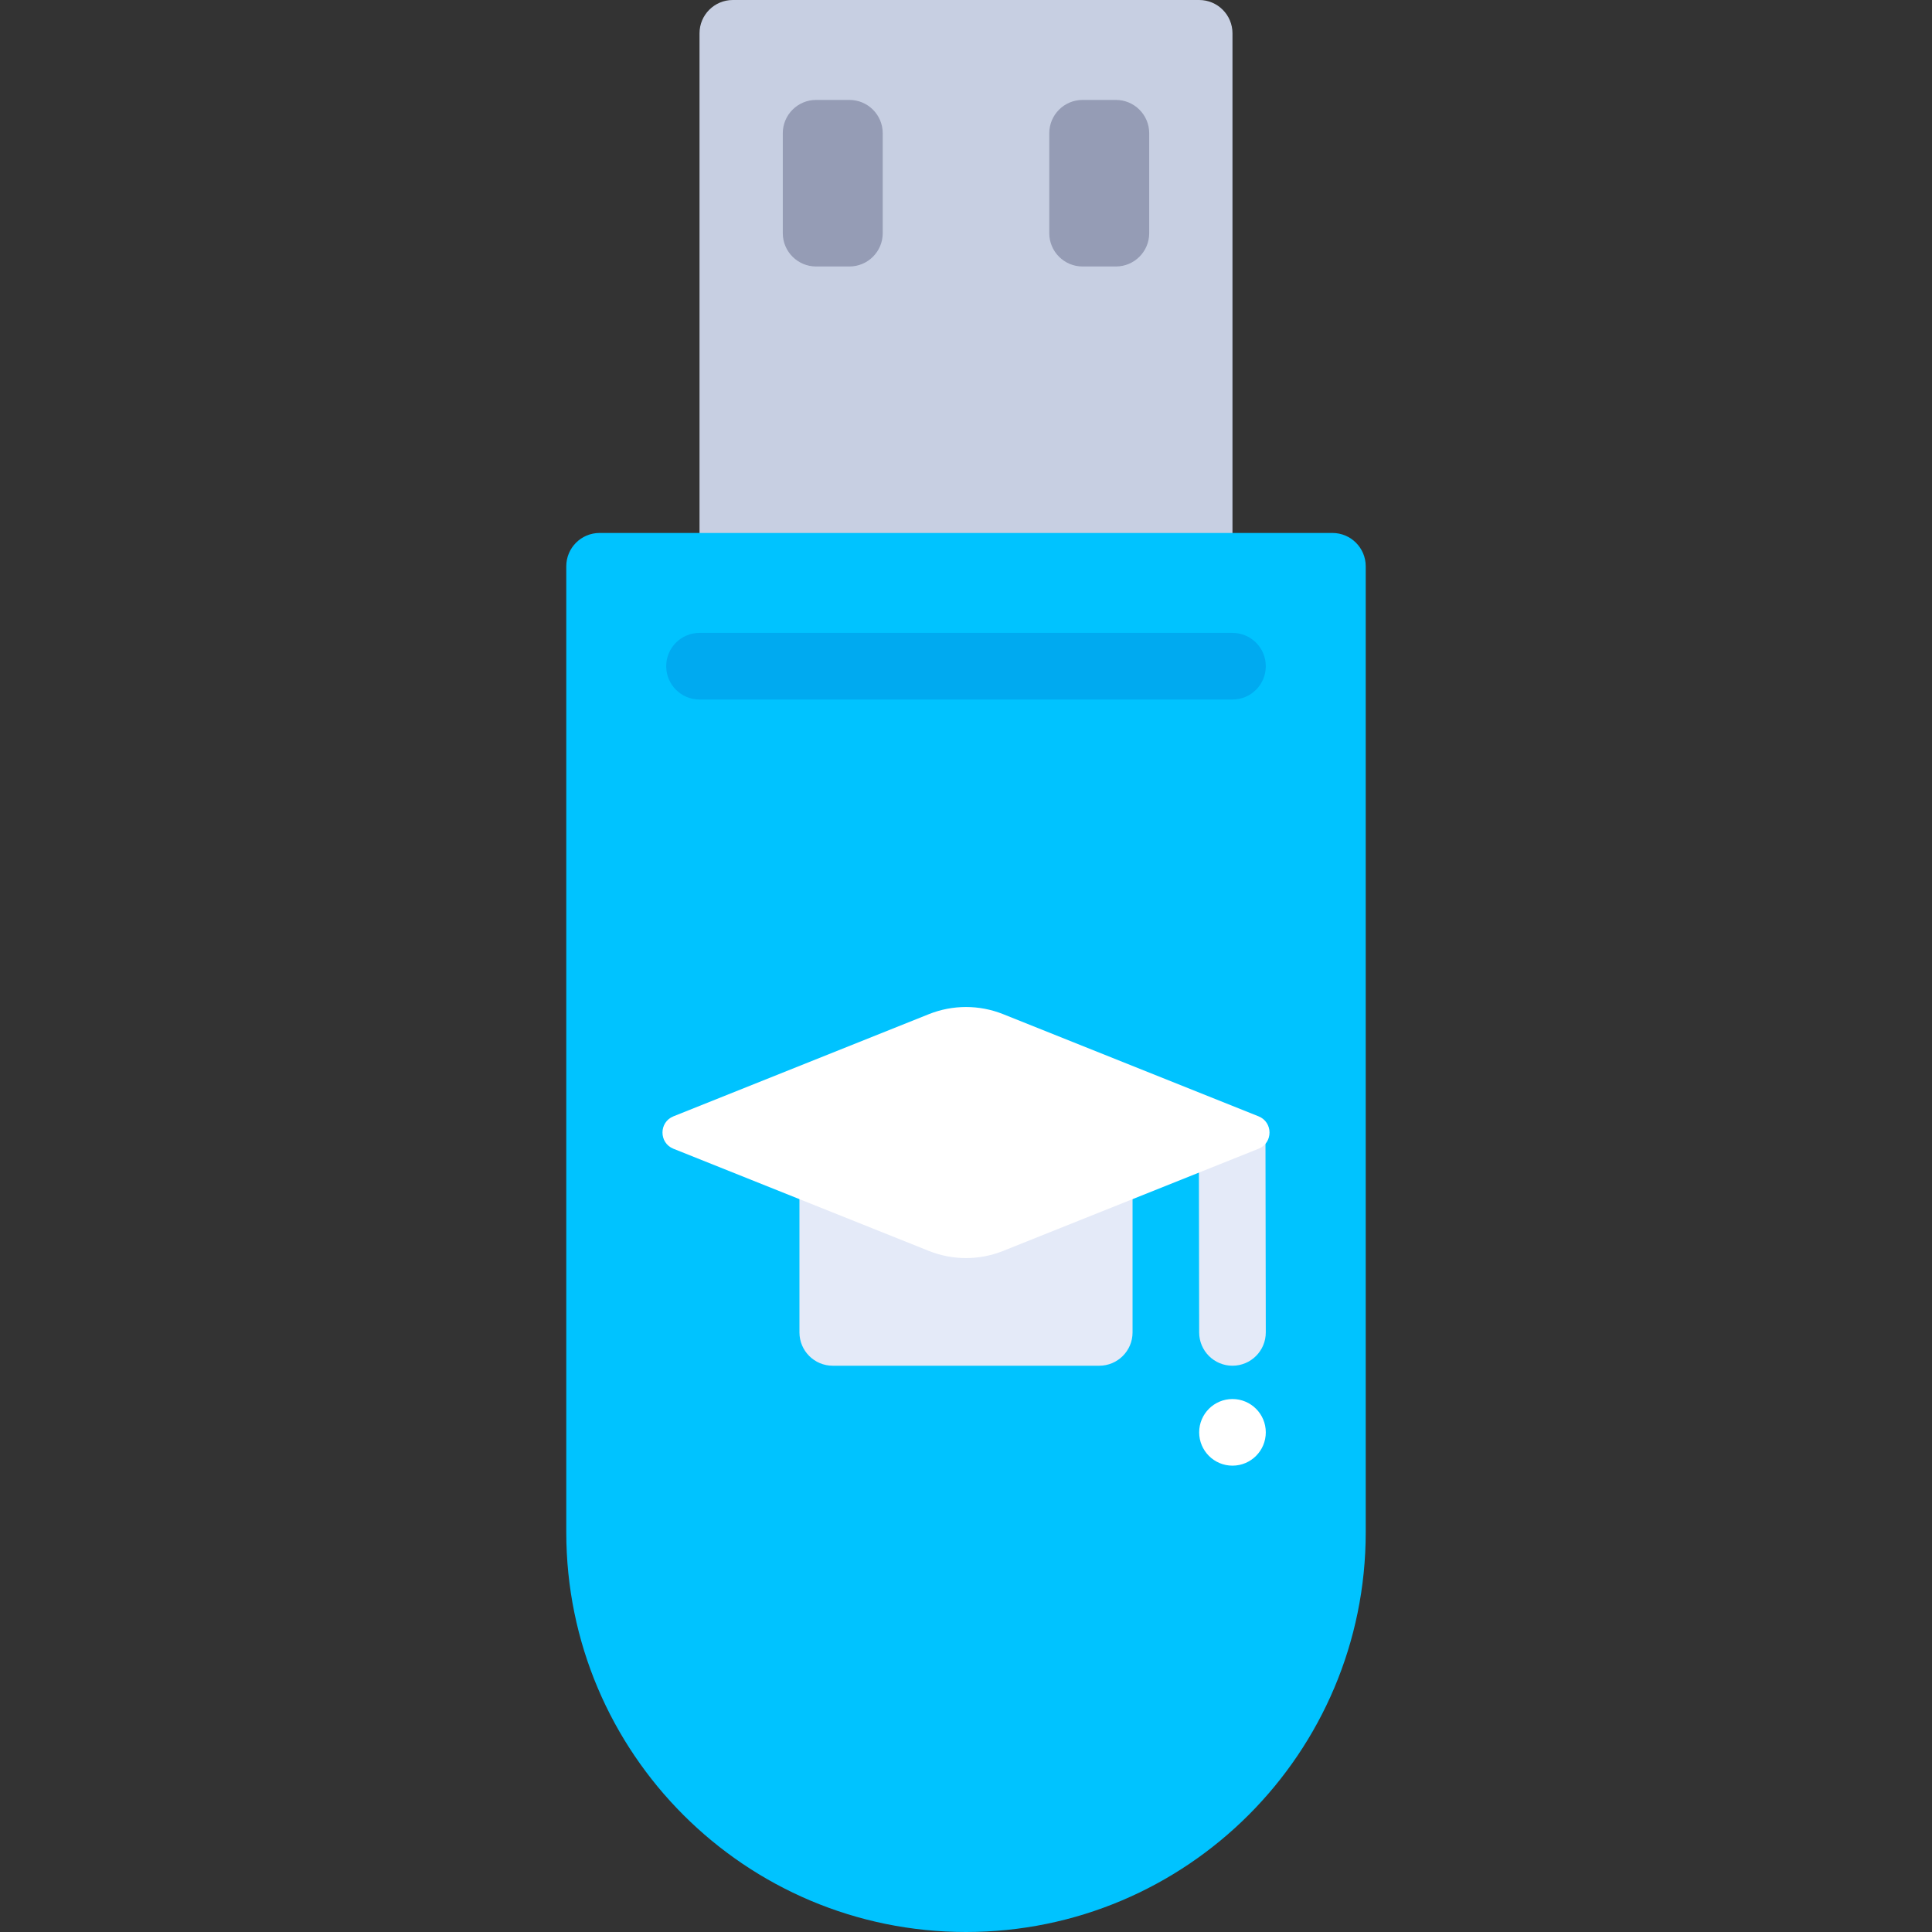
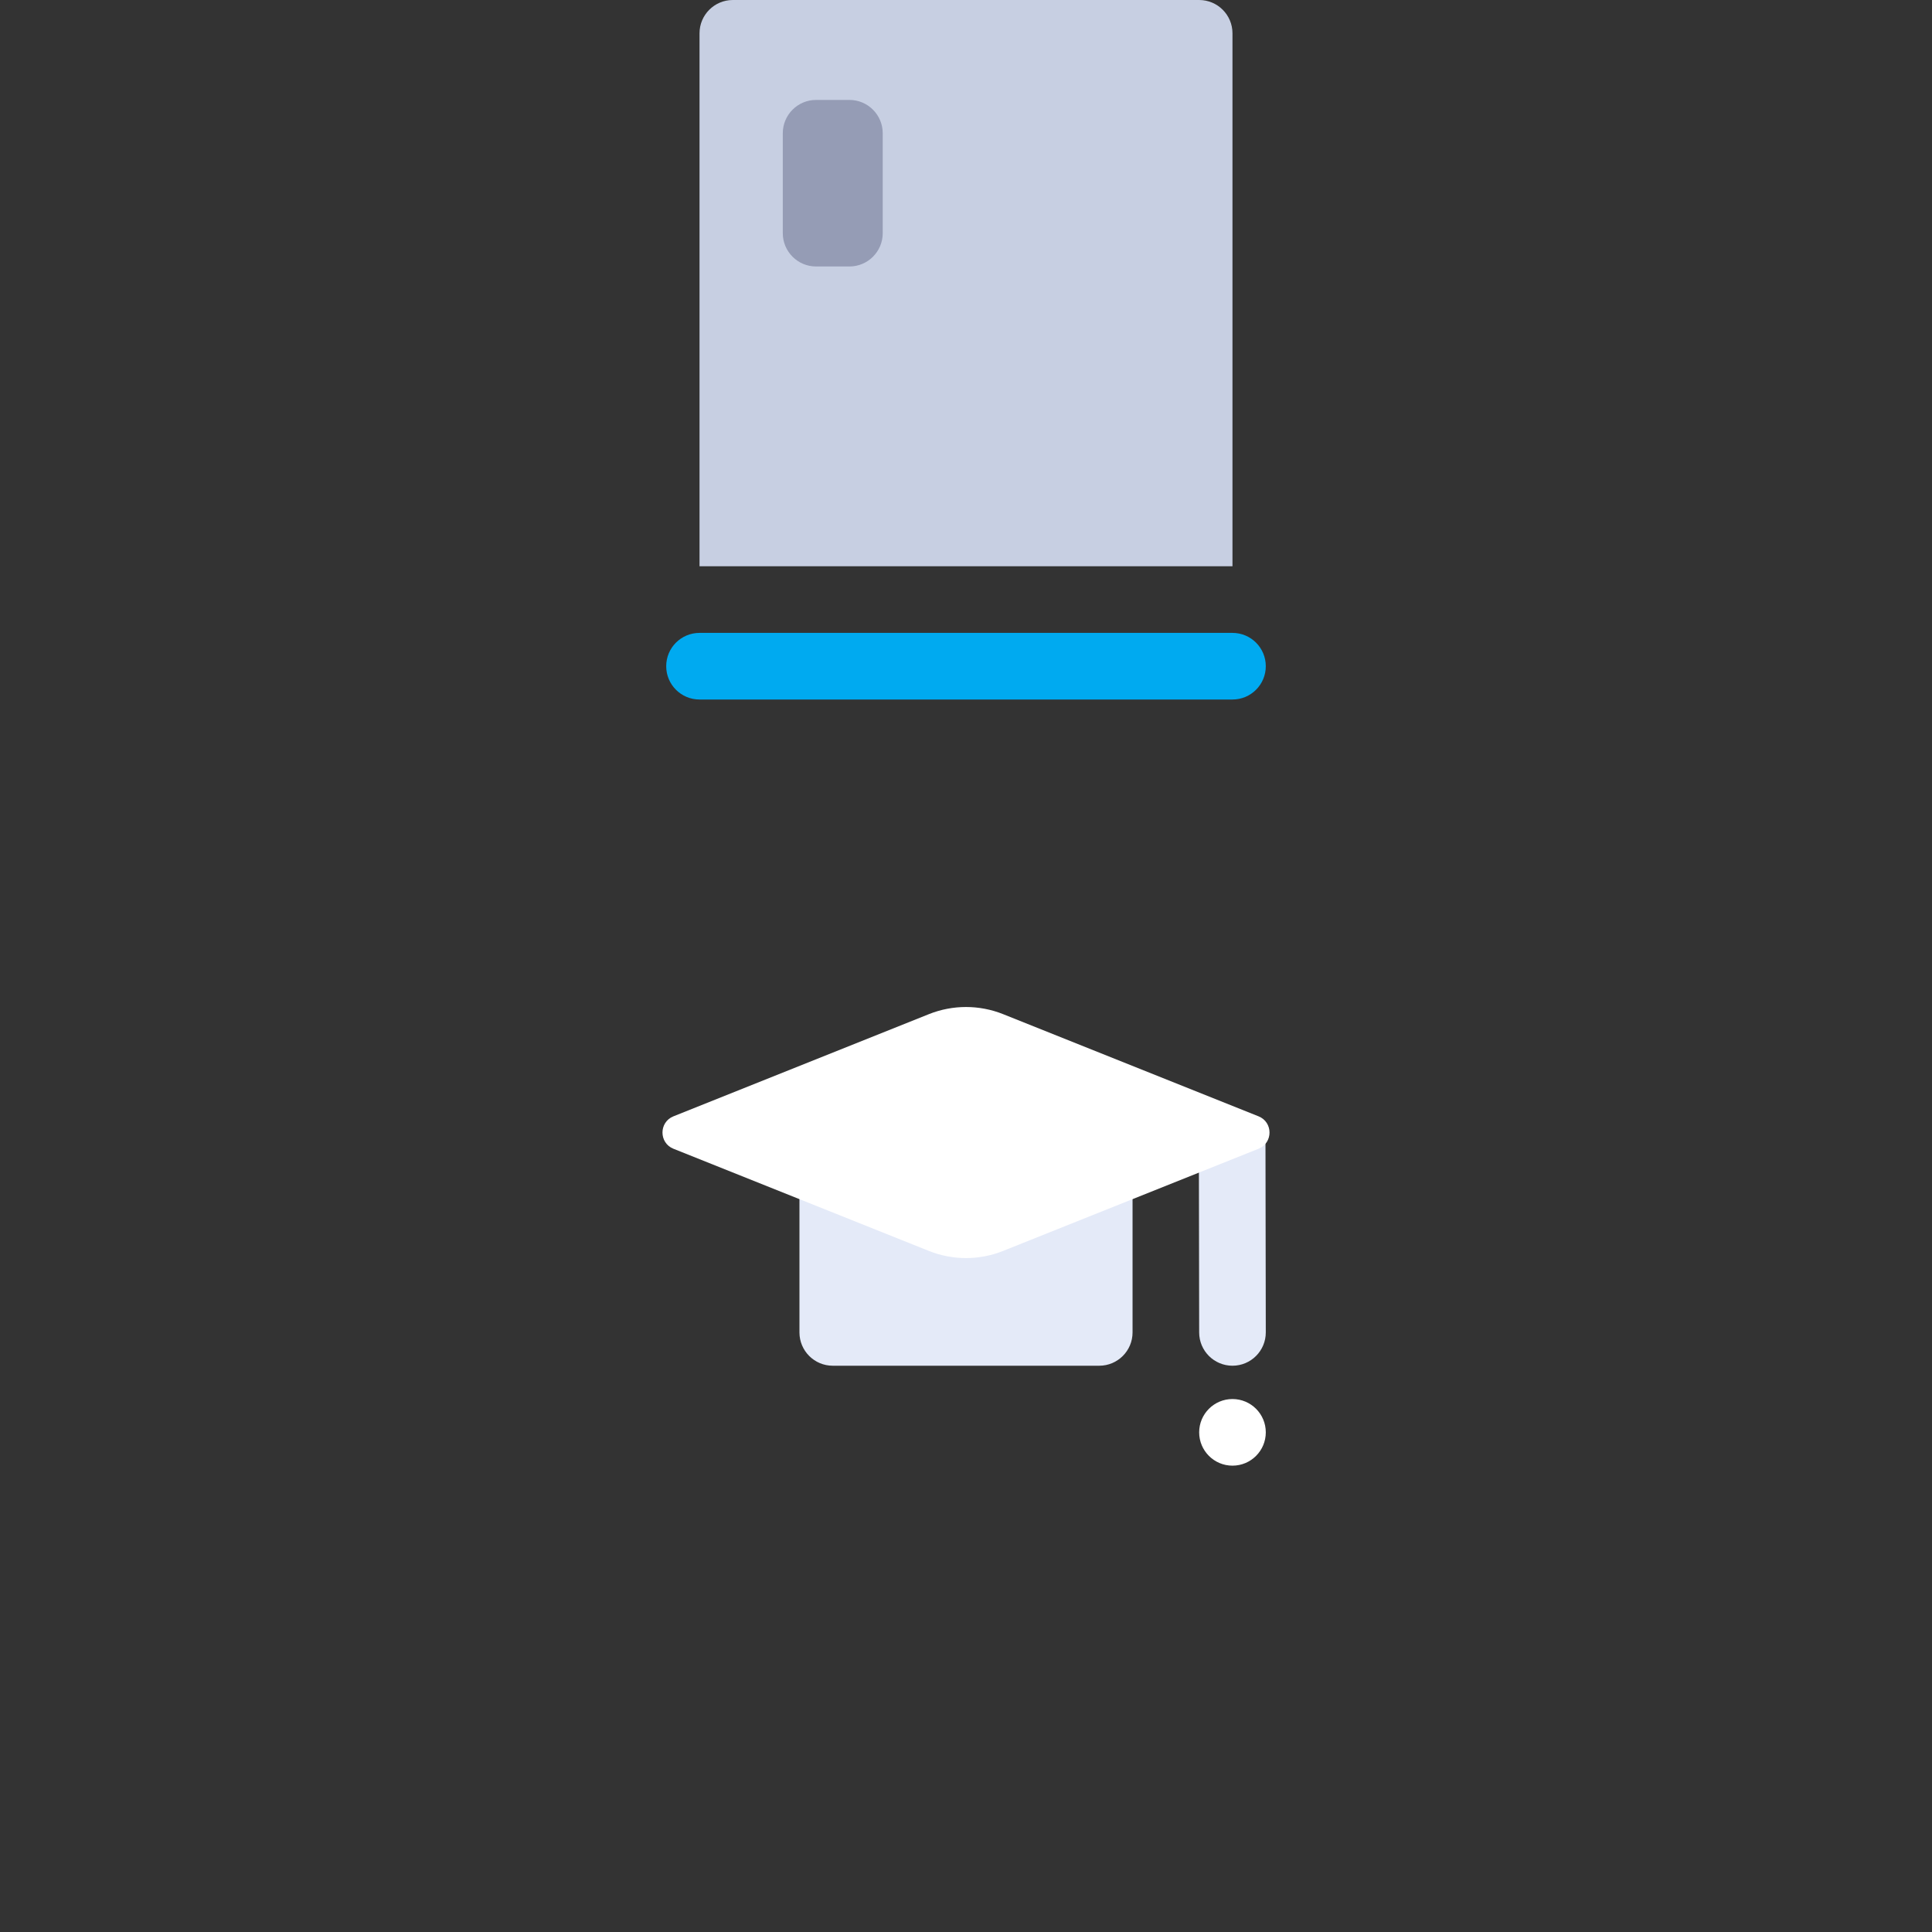
<svg xmlns="http://www.w3.org/2000/svg" height="800px" width="800px" version="1.1" id="Layer_1" viewBox="0 0 512 512" xml:space="preserve">
  <rect x="0" y="0" width="512" height="512" fill="#333333" stroke="none" />
  <path style="fill:#C7CFE2;" d="M317.793,0H194.207c-4.875,0-8.828,3.953-8.828,8.828v141.241h141.241V8.828  C326.621,3.953,322.668,0,317.793,0z" />
  <g>
    <path style="fill:#959CB5;" d="M225.103,70.621h-8.828c-4.875,0-8.828-3.953-8.828-8.828V35.31c0-4.875,3.953-8.828,8.828-8.828   h8.828c4.875,0,8.828,3.953,8.828,8.828v26.483C233.931,66.668,229.978,70.621,225.103,70.621z" />
-     <path style="fill:#959CB5;" d="M295.724,70.621h-8.828c-4.875,0-8.828-3.953-8.828-8.828V35.31c0-4.875,3.953-8.828,8.828-8.828   h8.828c4.875,0,8.828,3.953,8.828,8.828v26.483C304.552,66.668,300.599,70.621,295.724,70.621z" />
  </g>
-   <path style="fill:#00C3FF;" d="M353.103,141.241H158.897c-4.875,0-8.828,3.953-8.828,8.828v256C150.069,464.573,197.496,512,256,512  l0,0c58.504,0,105.931-47.427,105.931-105.931v-256C361.931,145.194,357.978,141.241,353.103,141.241z" />
  <g>
    <path style="fill:#E4EAF8;" d="M211.862,308.966v44.138c0,4.875,3.953,8.828,8.828,8.828h70.621c4.875,0,8.828-3.953,8.828-8.828   v-44.138H211.862z" />
    <path style="fill:#E4EAF8;" d="M335.362,300.125l-17.655,0.025l0.086,52.966c0.009,4.871,3.957,8.814,8.828,8.814   c0.009,0,0.009,0,0.018,0c4.871-0.009,8.819-3.966,8.81-8.841L335.362,300.125z" />
  </g>
  <path style="fill:#00AAF0;" d="M326.621,185.379H185.379c-4.879,0-8.828-3.953-8.828-8.828s3.948-8.828,8.828-8.828h141.241  c4.879,0,8.828,3.953,8.828,8.828S331.5,185.379,326.621,185.379z" />
  <g>
    <circle style="fill:#FFFFFF;" cx="326.621" cy="379.586" r="8.828" />
    <path style="fill:#FFFFFF;" d="M246.165,268.761l-67.687,27.074c-3.883,1.554-3.883,7.05,0,8.602l67.687,27.074   c6.314,2.526,13.357,2.526,19.671,0l67.687-27.074c3.883-1.554,3.883-7.05,0-8.602l-67.687-27.074   C259.522,266.237,252.478,266.237,246.165,268.761z" />
  </g>
</svg>